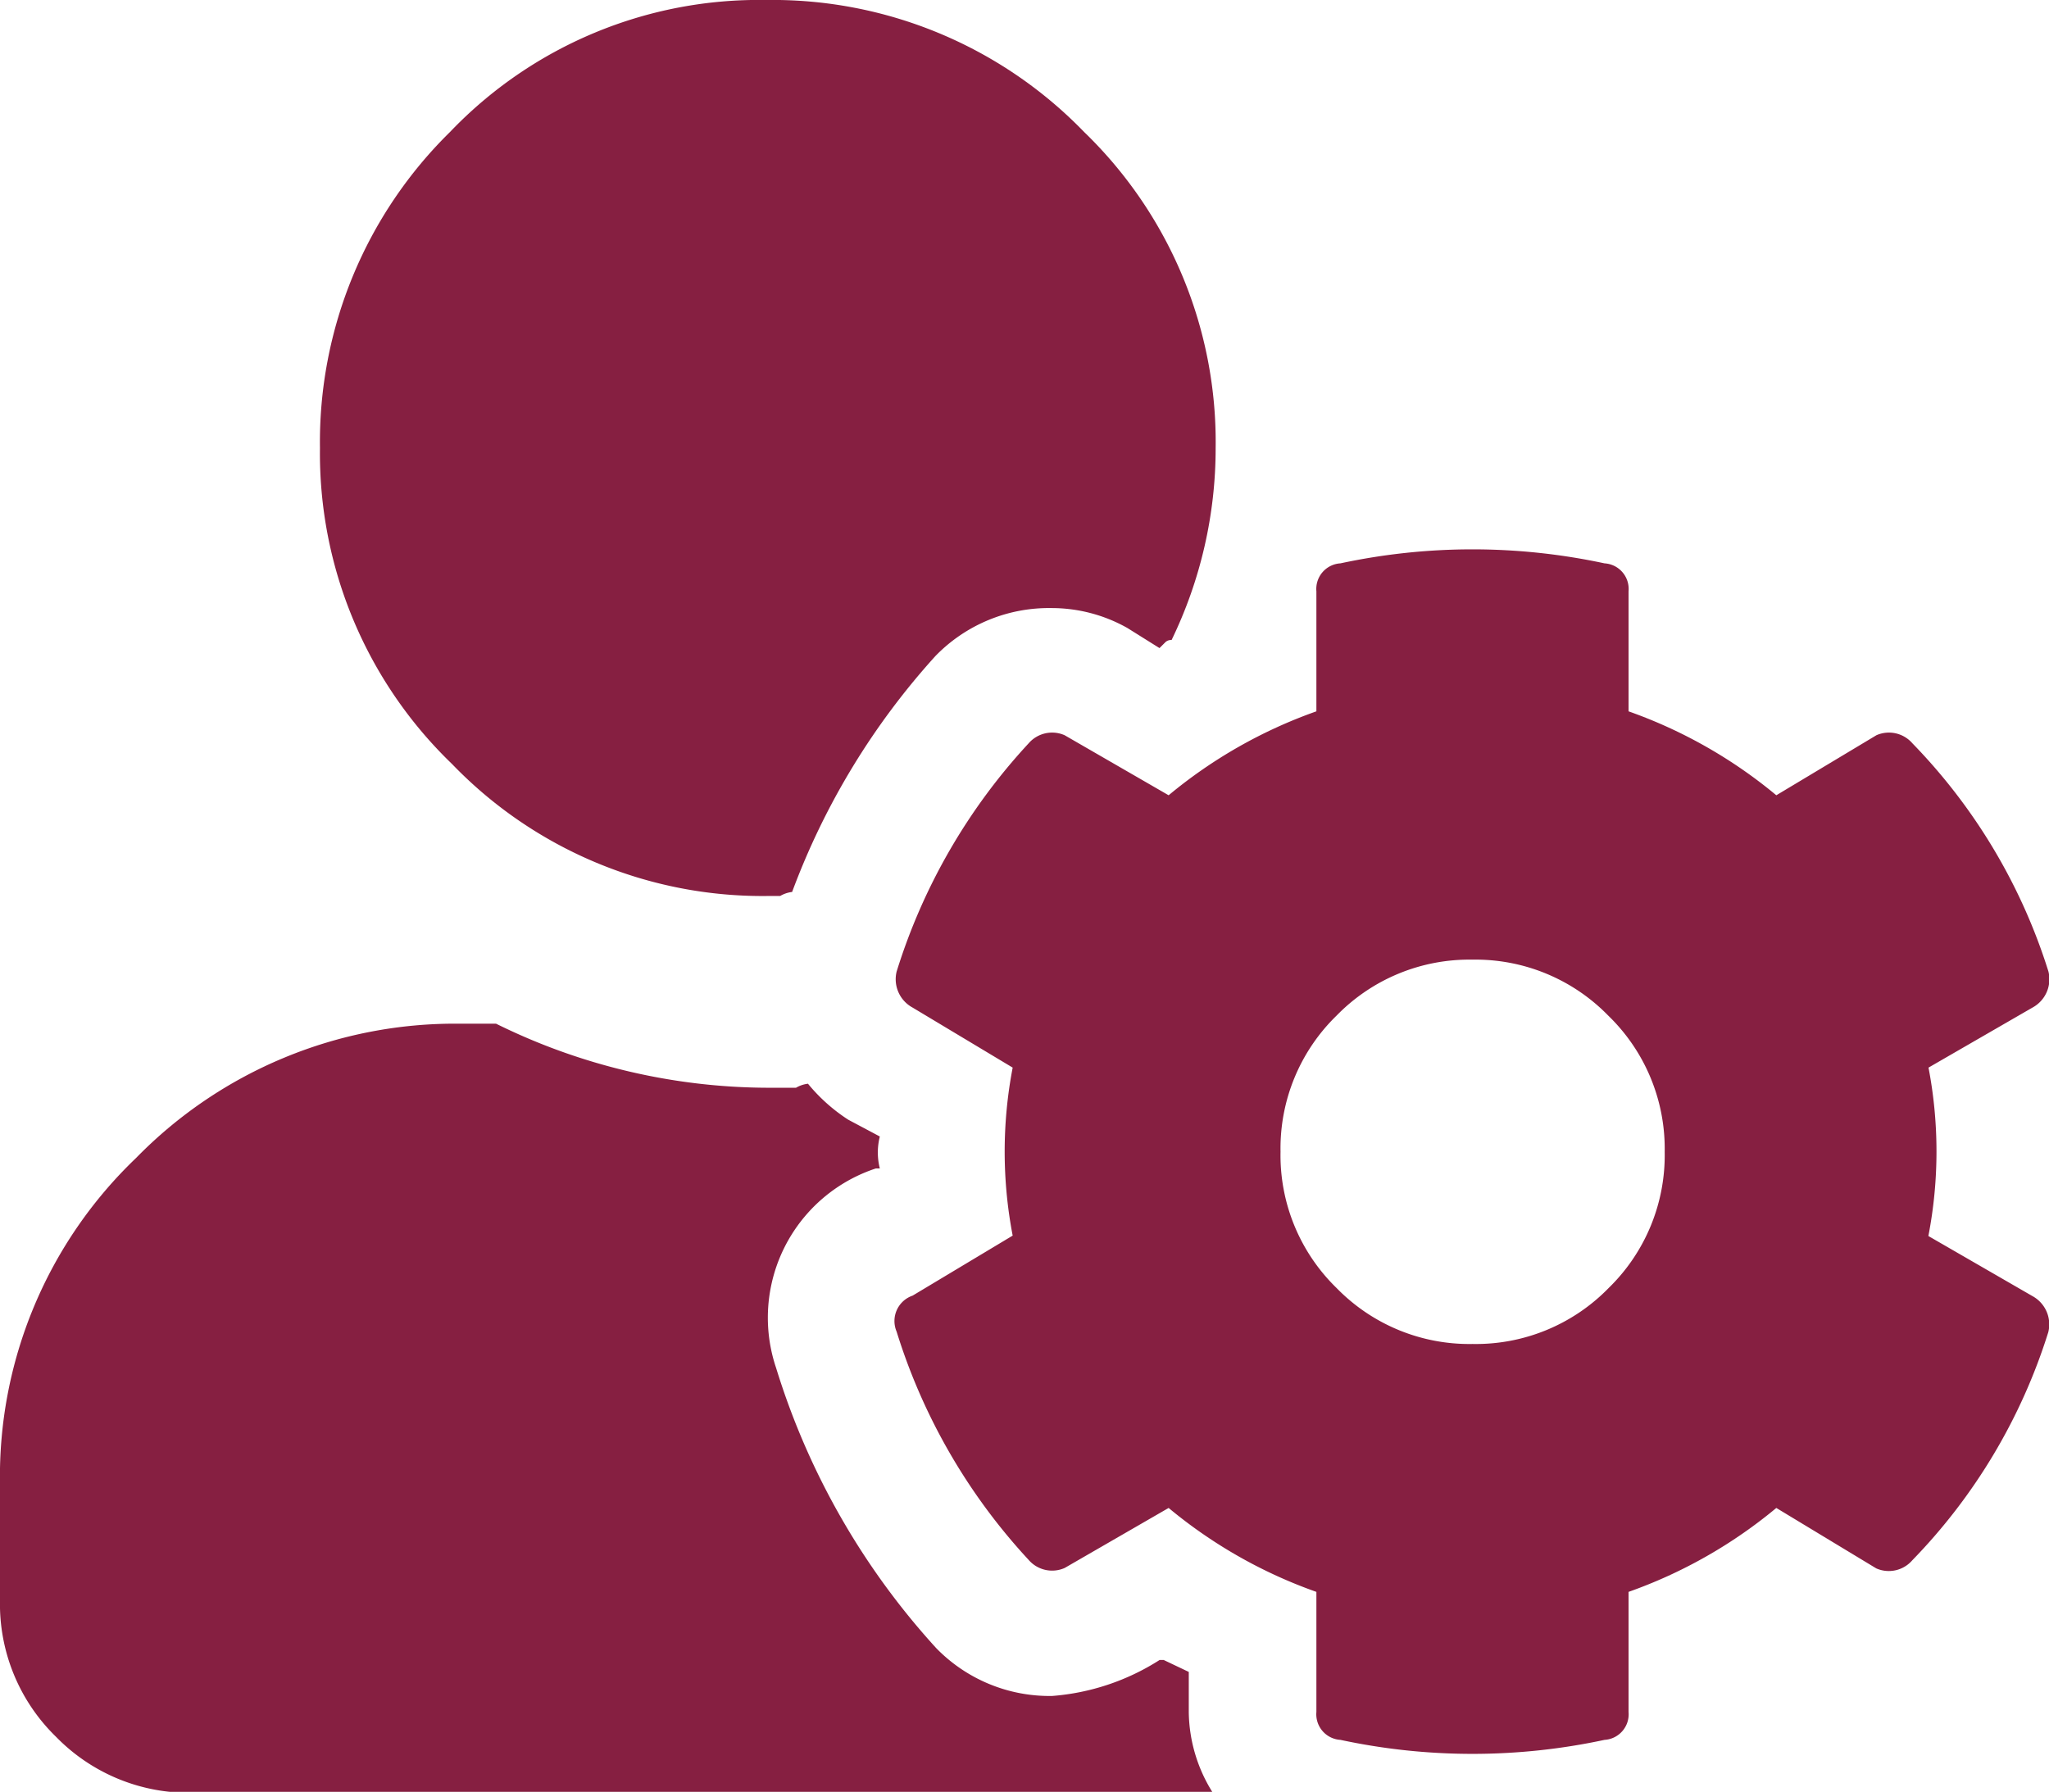
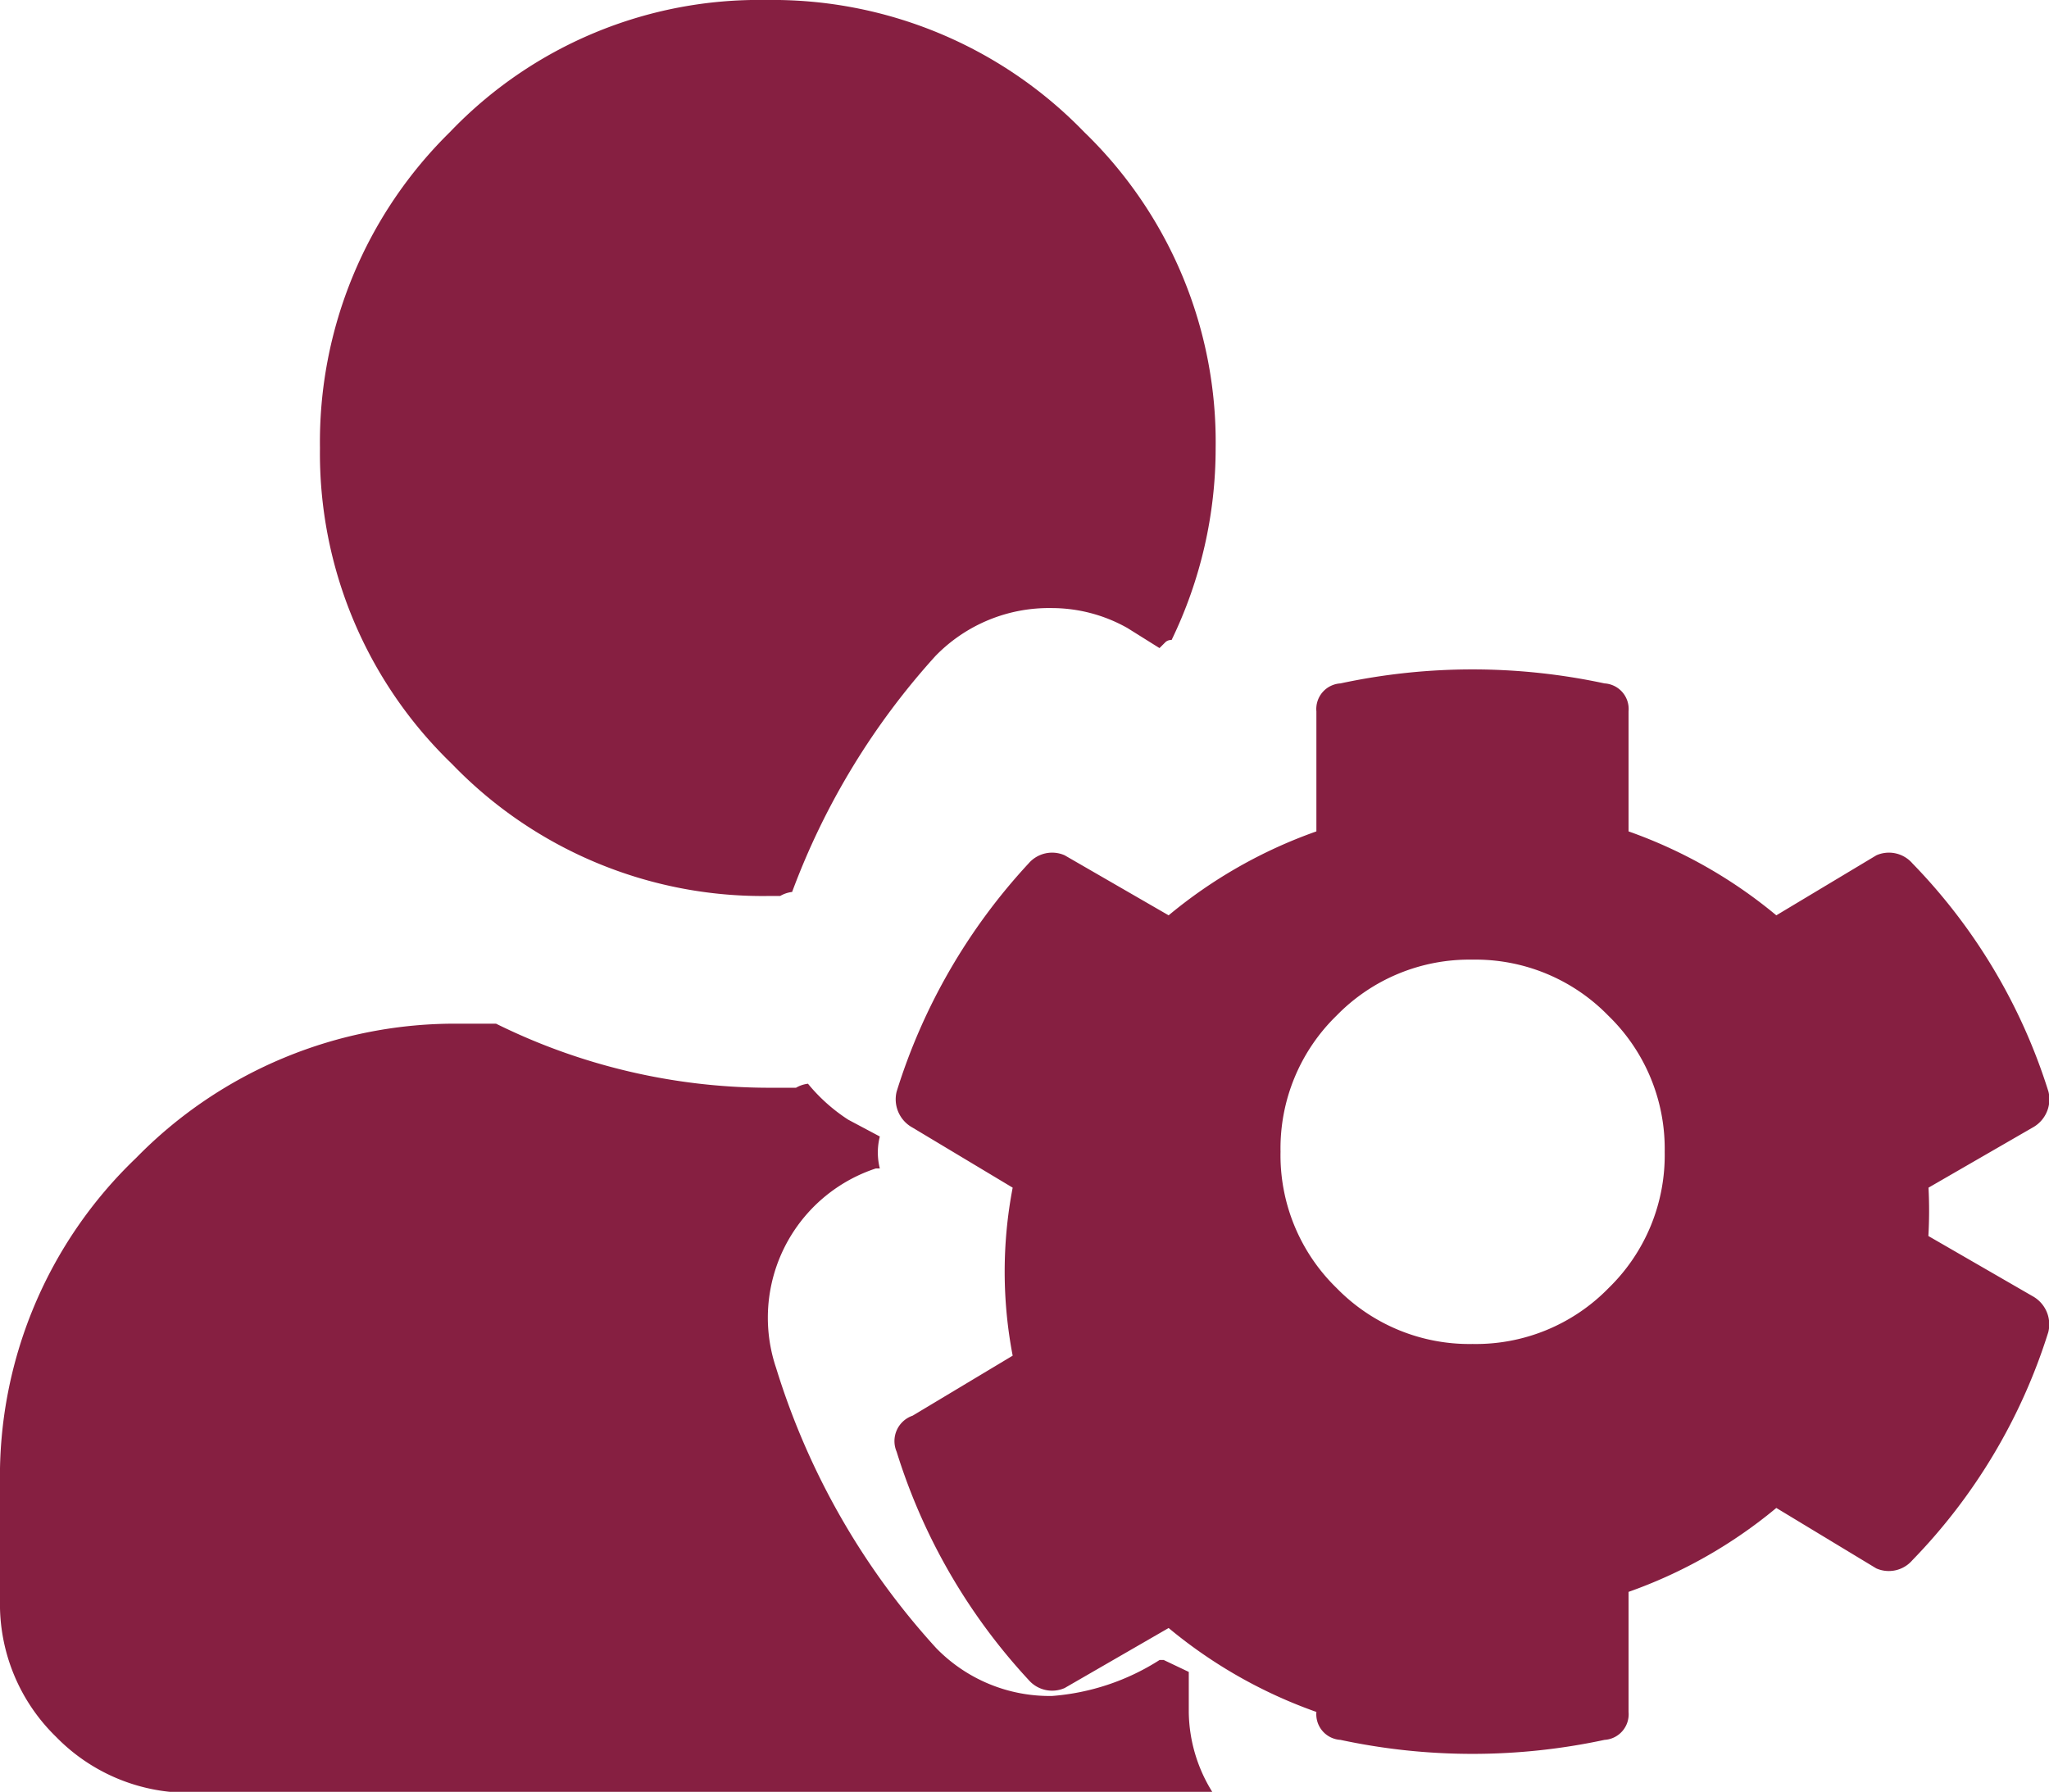
<svg xmlns="http://www.w3.org/2000/svg" width="15.254" height="13.343" viewBox="0 0 15.254 13.343">
-   <path id="Path_155" data-name="Path 155" d="M17.606-1.359l.774.447a.24.24,0,0,1,.119.268,4.26,4.26,0,0,1-1.013,1.7.231.231,0,0,1-.268.06L16.474.666a3.589,3.589,0,0,1-1.1.625v.894a.191.191,0,0,1-.179.208,4.686,4.686,0,0,1-1.966,0,.191.191,0,0,1-.179-.208V1.291a3.589,3.589,0,0,1-1.1-.625l-.774.447a.231.231,0,0,1-.268-.06,4.432,4.432,0,0,1-.983-1.7.2.2,0,0,1,.119-.268l.745-.447a3.313,3.313,0,0,1,0-1.251l-.745-.447a.24.24,0,0,1-.119-.268,4.432,4.432,0,0,1,.983-1.7.231.231,0,0,1,.268-.06l.774.447a3.589,3.589,0,0,1,1.1-.625v-.894a.191.191,0,0,1,.179-.208,4.686,4.686,0,0,1,1.966,0,.191.191,0,0,1,.179.208v.894a3.589,3.589,0,0,1,1.1.625l.745-.447a.231.231,0,0,1,.268.06,4.26,4.26,0,0,1,1.013,1.7.24.24,0,0,1-.119.268l-.774.447A3.313,3.313,0,0,1,17.606-1.359ZM13.2-.972a1.379,1.379,0,0,0,1.013.417,1.379,1.379,0,0,0,1.013-.417,1.379,1.379,0,0,0,.417-1.013A1.379,1.379,0,0,0,15.223-3a1.379,1.379,0,0,0-1.013-.417A1.379,1.379,0,0,0,13.2-3a1.379,1.379,0,0,0-.417,1.013A1.379,1.379,0,0,0,13.2-.972ZM8.968-3.891a3.21,3.21,0,0,1-2.353-.983,3.21,3.21,0,0,1-.983-2.353A3.235,3.235,0,0,1,6.6-9.58a3.179,3.179,0,0,1,2.353-.983,3.227,3.227,0,0,1,2.368.983A3.21,3.21,0,0,1,12.3-7.227a3.275,3.275,0,0,1-.328,1.43.061.061,0,0,0-.045.015l-.045.045-.238-.149a1.148,1.148,0,0,0-.566-.149,1.177,1.177,0,0,0-.864.357A5.427,5.427,0,0,0,9.147-3.921a.229.229,0,0,0-.089.03ZM12.1,1.887v.3a1.149,1.149,0,0,0,.179.6H4.68a1.379,1.379,0,0,1-1.013-.417A1.379,1.379,0,0,1,3.25,1.351V.487A3.28,3.28,0,0,1,4.263-1.94a3.319,3.319,0,0,1,2.412-1h.268a4.592,4.592,0,0,0,2.025.477h.208a.229.229,0,0,1,.089-.03,1.3,1.3,0,0,0,.3.268L9.8-2.1a.484.484,0,0,0,0,.238h-.03A1.17,1.17,0,0,0,9.028-.376a5.486,5.486,0,0,0,1.191,2.085,1.177,1.177,0,0,0,.864.357,1.73,1.73,0,0,0,.8-.268h.03Z" transform="translate(-3.25 10.563)" fill="#861f41" />
+   <path id="Path_155" data-name="Path 155" d="M17.606-1.359l.774.447a.24.24,0,0,1,.119.268,4.26,4.26,0,0,1-1.013,1.7.231.231,0,0,1-.268.06L16.474.666a3.589,3.589,0,0,1-1.1.625v.894a.191.191,0,0,1-.179.208,4.686,4.686,0,0,1-1.966,0,.191.191,0,0,1-.179-.208a3.589,3.589,0,0,1-1.1-.625l-.774.447a.231.231,0,0,1-.268-.06,4.432,4.432,0,0,1-.983-1.7.2.2,0,0,1,.119-.268l.745-.447a3.313,3.313,0,0,1,0-1.251l-.745-.447a.24.24,0,0,1-.119-.268,4.432,4.432,0,0,1,.983-1.7.231.231,0,0,1,.268-.06l.774.447a3.589,3.589,0,0,1,1.1-.625v-.894a.191.191,0,0,1,.179-.208,4.686,4.686,0,0,1,1.966,0,.191.191,0,0,1,.179.208v.894a3.589,3.589,0,0,1,1.1.625l.745-.447a.231.231,0,0,1,.268.06,4.26,4.26,0,0,1,1.013,1.7.24.24,0,0,1-.119.268l-.774.447A3.313,3.313,0,0,1,17.606-1.359ZM13.2-.972a1.379,1.379,0,0,0,1.013.417,1.379,1.379,0,0,0,1.013-.417,1.379,1.379,0,0,0,.417-1.013A1.379,1.379,0,0,0,15.223-3a1.379,1.379,0,0,0-1.013-.417A1.379,1.379,0,0,0,13.2-3a1.379,1.379,0,0,0-.417,1.013A1.379,1.379,0,0,0,13.2-.972ZM8.968-3.891a3.21,3.21,0,0,1-2.353-.983,3.21,3.21,0,0,1-.983-2.353A3.235,3.235,0,0,1,6.6-9.58a3.179,3.179,0,0,1,2.353-.983,3.227,3.227,0,0,1,2.368.983A3.21,3.21,0,0,1,12.3-7.227a3.275,3.275,0,0,1-.328,1.43.061.061,0,0,0-.045.015l-.045.045-.238-.149a1.148,1.148,0,0,0-.566-.149,1.177,1.177,0,0,0-.864.357A5.427,5.427,0,0,0,9.147-3.921a.229.229,0,0,0-.089.03ZM12.1,1.887v.3a1.149,1.149,0,0,0,.179.6H4.68a1.379,1.379,0,0,1-1.013-.417A1.379,1.379,0,0,1,3.25,1.351V.487A3.28,3.28,0,0,1,4.263-1.94a3.319,3.319,0,0,1,2.412-1h.268a4.592,4.592,0,0,0,2.025.477h.208a.229.229,0,0,1,.089-.03,1.3,1.3,0,0,0,.3.268L9.8-2.1a.484.484,0,0,0,0,.238h-.03A1.17,1.17,0,0,0,9.028-.376a5.486,5.486,0,0,0,1.191,2.085,1.177,1.177,0,0,0,.864.357,1.73,1.73,0,0,0,.8-.268h.03Z" transform="translate(-3.25 10.563)" fill="#861f41" />
</svg>